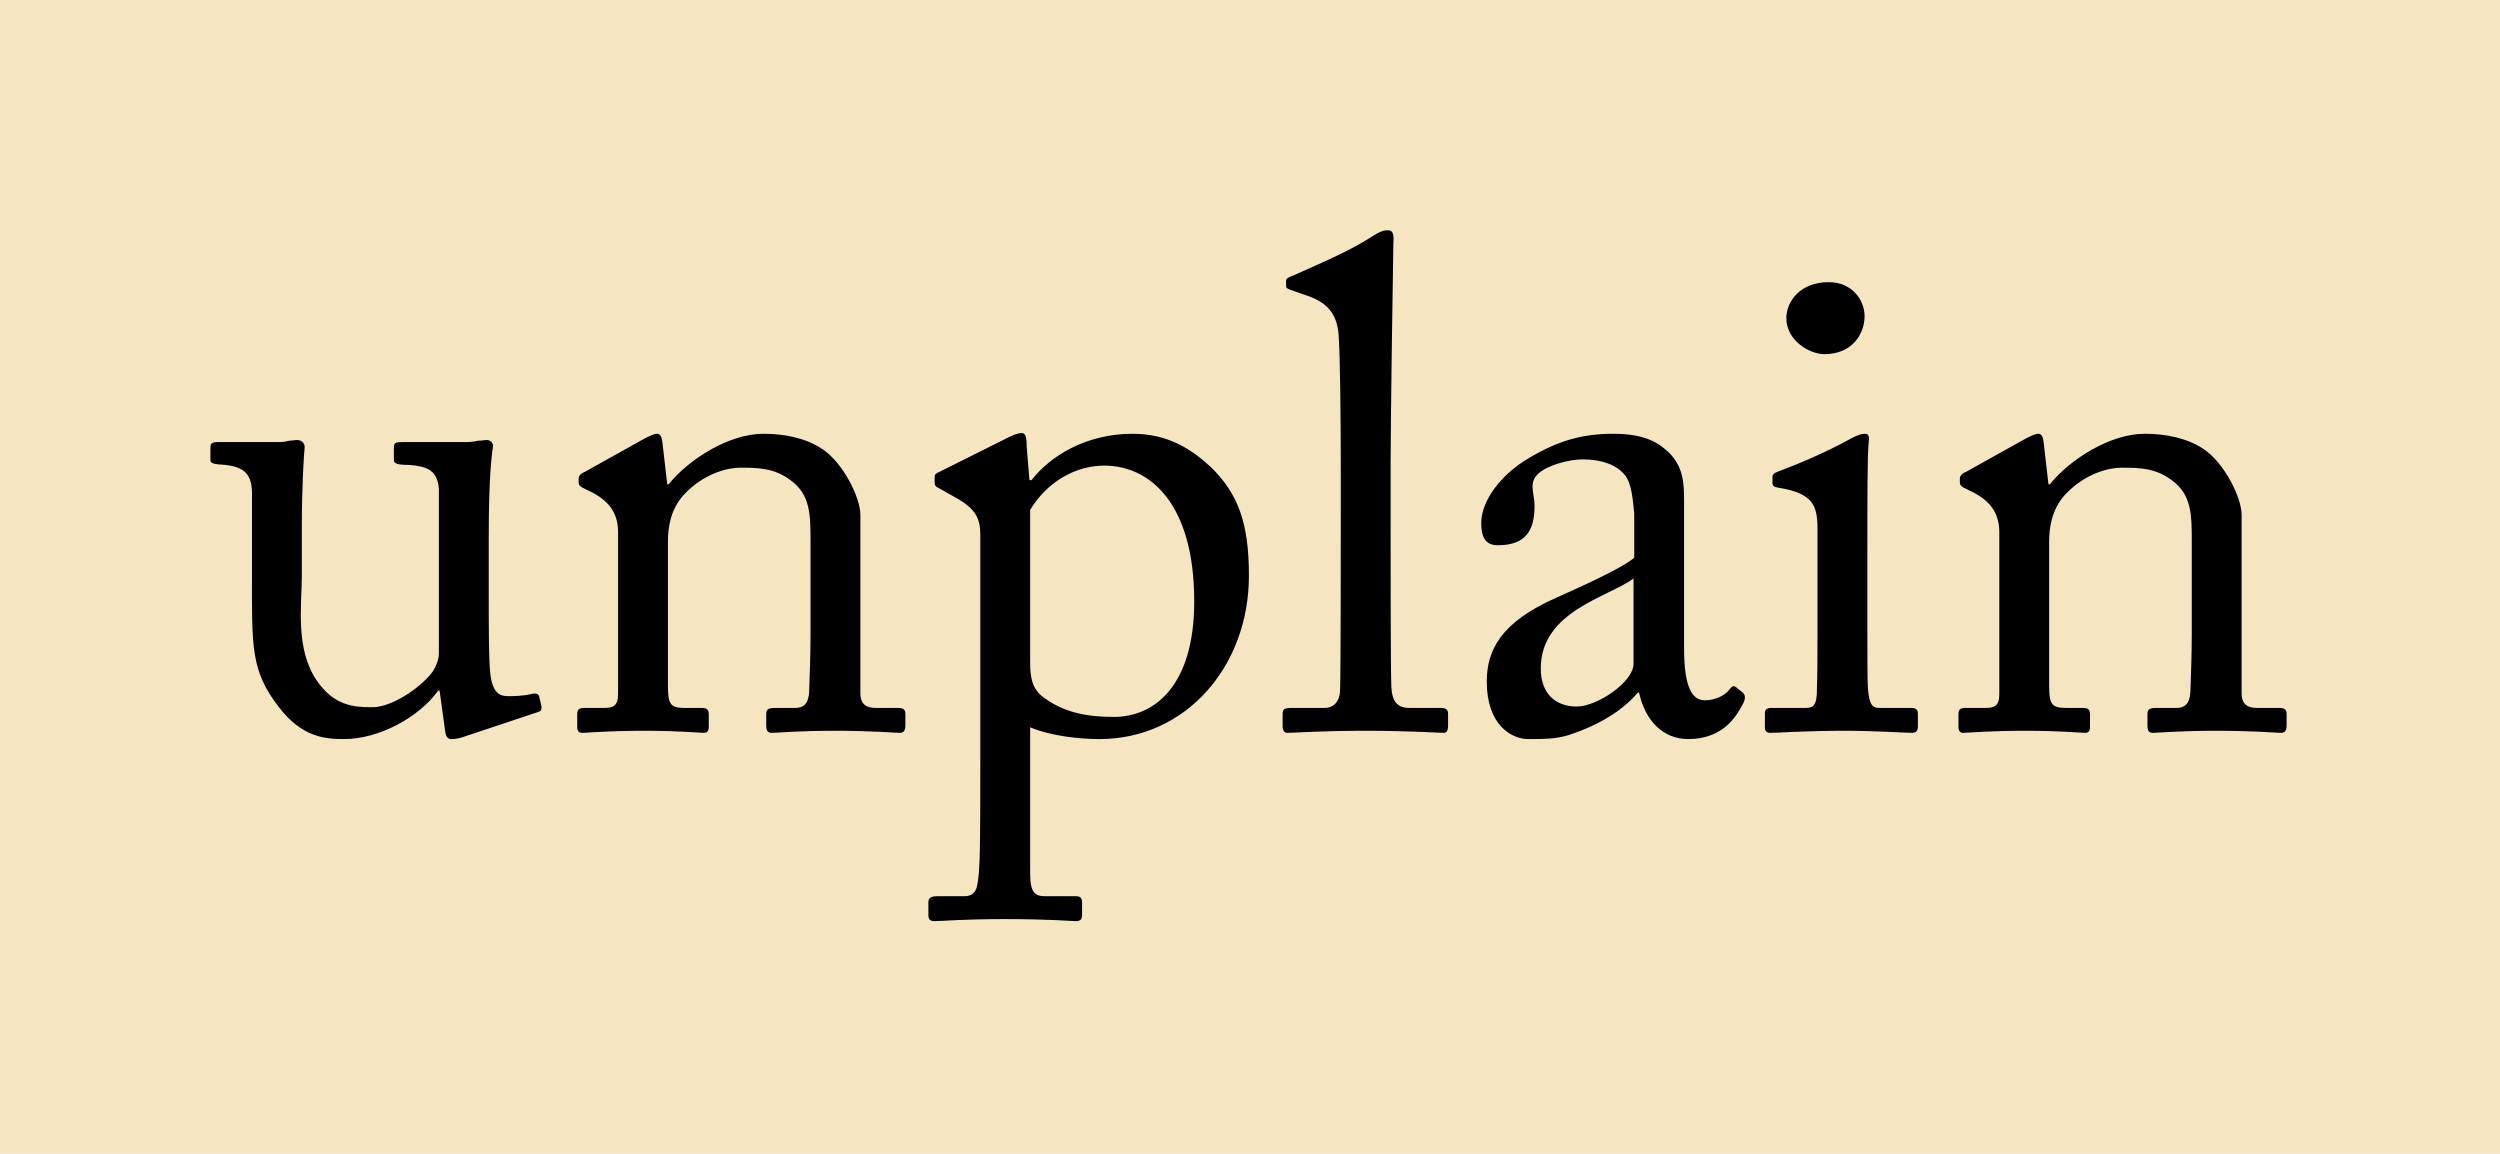
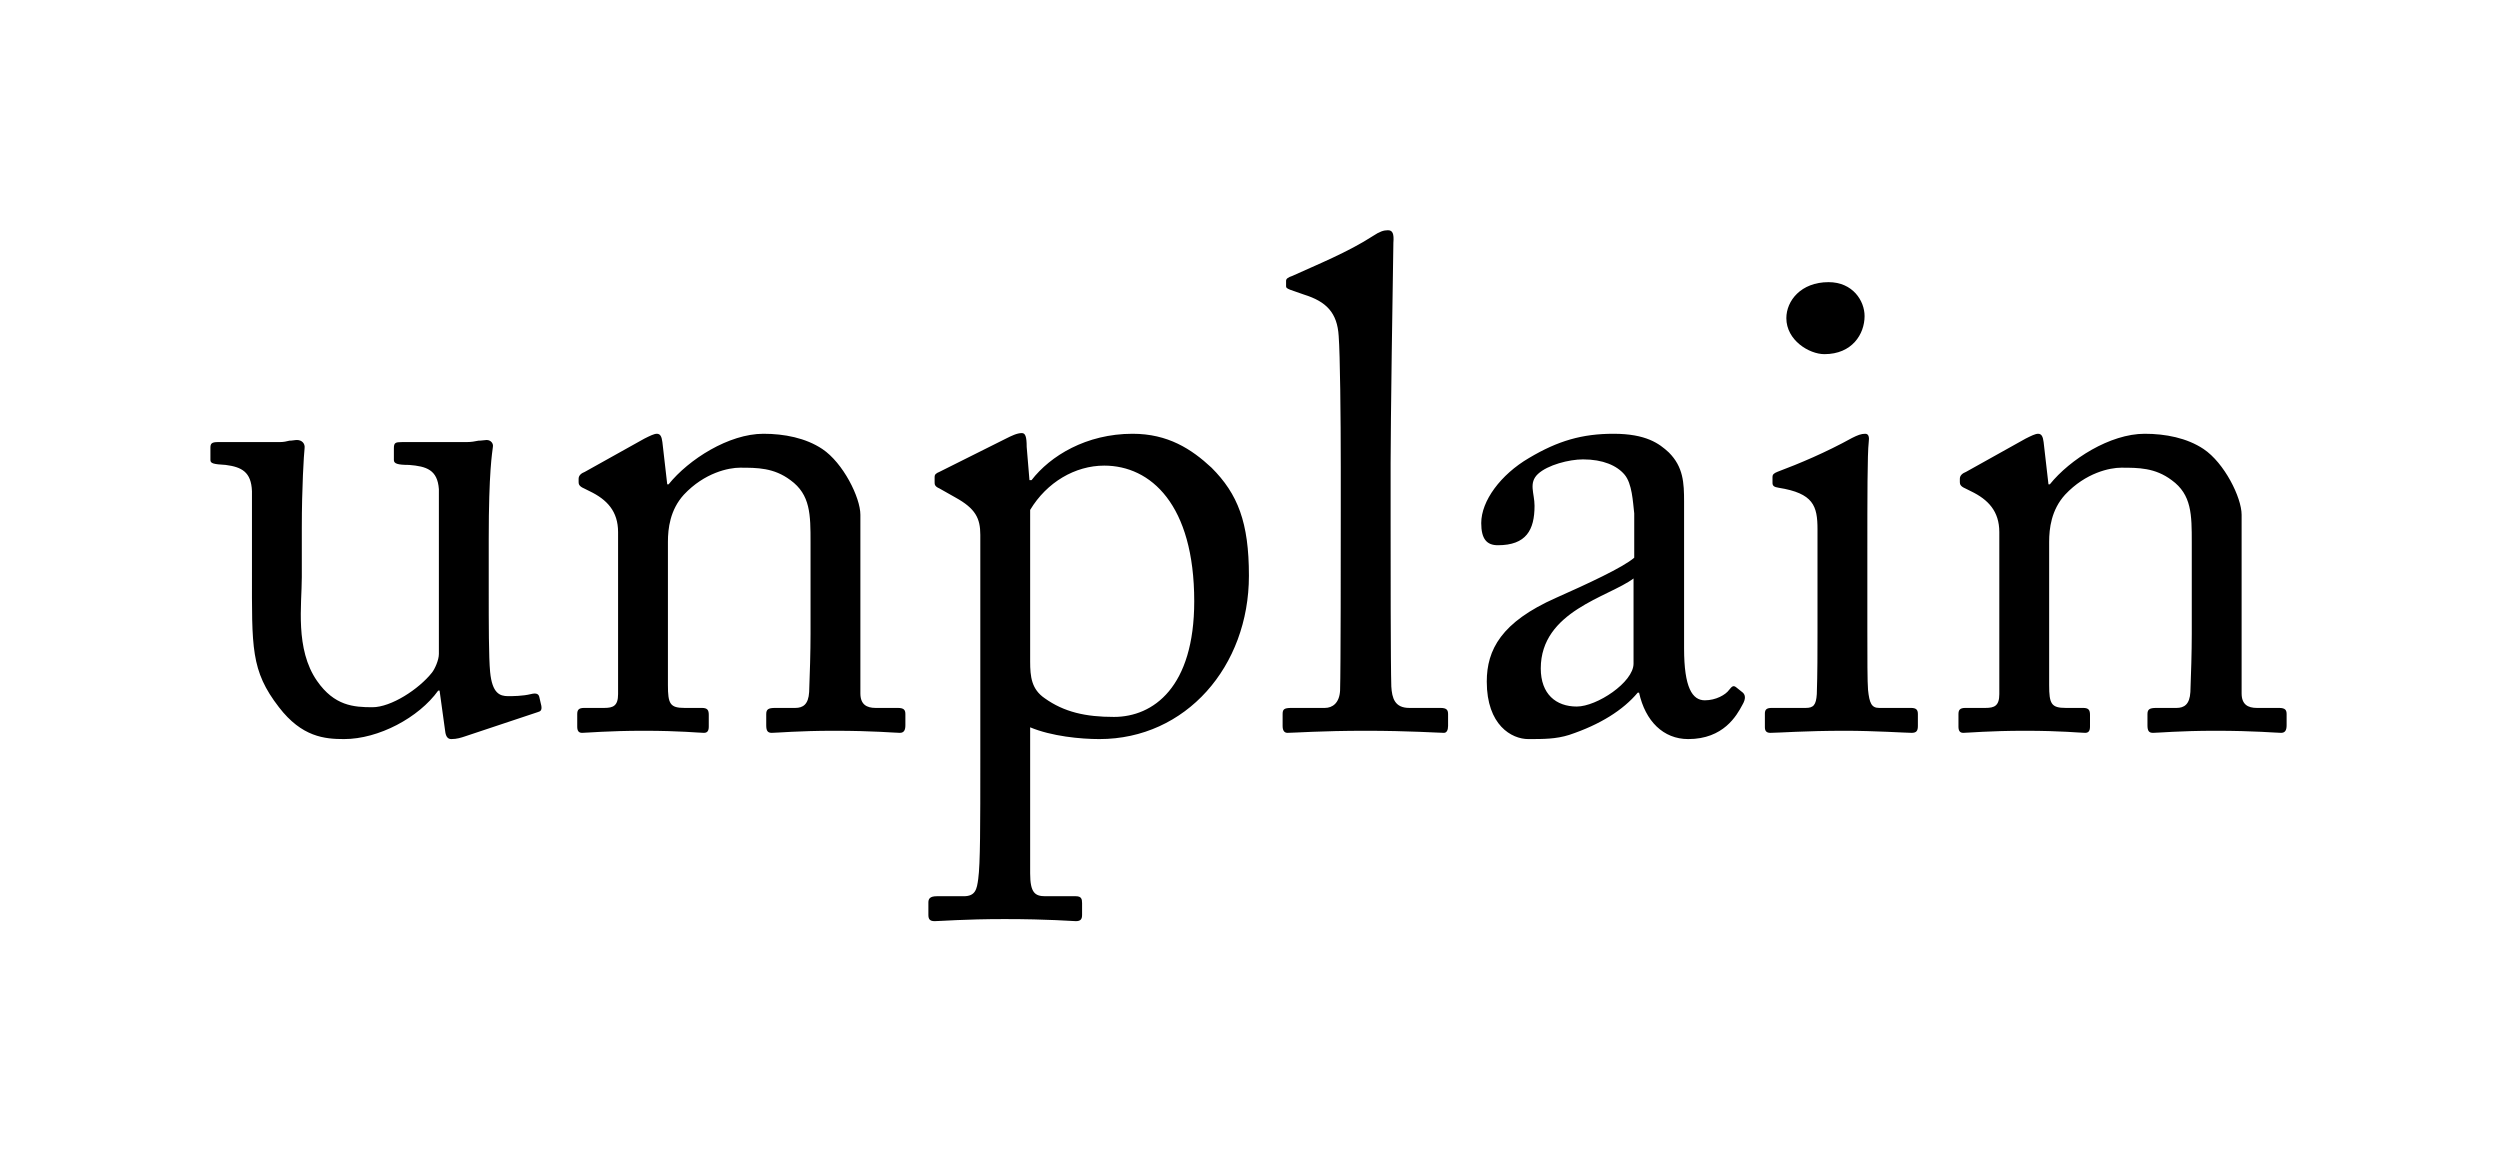
<svg xmlns="http://www.w3.org/2000/svg" fill="none" viewBox="0 0 65 30" height="30" width="65">
  <g clip-path="url(#clip0_1491_52305)">
-     <path fill="#F5E6C1" d="M65 0H0V30H65V0Z" />
    <path fill="black" d="M12.707 14.014C12.707 12.25 12.797 11.782 12.815 11.62C12.833 11.53 12.761 11.44 12.653 11.44C12.599 11.44 12.527 11.458 12.437 11.458C12.347 11.476 12.257 11.494 12.131 11.494H10.457C10.277 11.494 10.241 11.512 10.241 11.656V11.962C10.241 12.052 10.331 12.088 10.637 12.088C11.087 12.124 11.375 12.214 11.411 12.718V17.002C11.411 17.164 11.303 17.398 11.231 17.488C10.889 17.92 10.169 18.388 9.683 18.388C9.197 18.388 8.693 18.352 8.243 17.704C7.667 16.876 7.847 15.724 7.847 15.004V13.726C7.847 12.664 7.901 11.818 7.919 11.656C7.937 11.53 7.847 11.44 7.721 11.44C7.667 11.44 7.595 11.458 7.523 11.458C7.451 11.476 7.379 11.494 7.271 11.494H5.669C5.507 11.494 5.471 11.53 5.471 11.638V11.962C5.471 12.052 5.561 12.07 5.867 12.088C6.281 12.142 6.533 12.268 6.551 12.772V14.86C6.551 16.84 6.515 17.434 7.253 18.388C7.847 19.162 8.441 19.216 8.945 19.216C9.845 19.216 10.889 18.658 11.393 17.956H11.429L11.573 19C11.591 19.18 11.663 19.216 11.735 19.216C11.879 19.216 11.987 19.18 12.095 19.144L13.985 18.514C14.057 18.496 14.093 18.46 14.075 18.352L14.021 18.118C14.003 18.046 13.949 18.01 13.805 18.046C13.589 18.1 13.319 18.1 13.211 18.1C12.995 18.1 12.797 18.028 12.743 17.47C12.707 17.092 12.707 16.21 12.707 15.346V14.014ZM22.37 13.384C22.37 12.934 21.92 12.034 21.38 11.674C20.948 11.386 20.39 11.278 19.85 11.278C18.95 11.278 17.906 11.944 17.384 12.592H17.348L17.222 11.494C17.204 11.35 17.168 11.278 17.078 11.278C17.006 11.278 16.898 11.332 16.754 11.404L15.206 12.268C15.116 12.304 15.044 12.358 15.044 12.448V12.538C15.044 12.592 15.062 12.646 15.188 12.7L15.332 12.772C15.782 12.988 16.07 13.294 16.07 13.834V18.046C16.07 18.352 15.944 18.406 15.71 18.406H15.188C15.044 18.406 15.008 18.46 15.008 18.568V18.892C15.008 19 15.044 19.054 15.134 19.054C15.242 19.054 15.818 19 16.736 19C17.69 19 18.176 19.054 18.302 19.054C18.392 19.054 18.428 19 18.428 18.892V18.586C18.428 18.46 18.392 18.406 18.248 18.406H17.798C17.42 18.406 17.366 18.298 17.366 17.812V14.086C17.366 13.744 17.42 13.258 17.78 12.862C18.32 12.286 18.95 12.16 19.238 12.16C19.688 12.16 20.12 12.16 20.552 12.484C21.074 12.862 21.074 13.384 21.074 14.104V16.48C21.074 16.948 21.056 17.524 21.038 17.992C21.02 18.316 20.876 18.406 20.678 18.406H20.156C19.976 18.406 19.922 18.442 19.922 18.568V18.856C19.922 19 19.958 19.054 20.066 19.054C20.192 19.054 20.768 19 21.686 19C22.712 19 23.27 19.054 23.396 19.054C23.504 19.054 23.54 18.982 23.54 18.856V18.568C23.54 18.46 23.504 18.406 23.342 18.406H22.766C22.532 18.406 22.37 18.316 22.37 18.028V13.384ZM25.488 19.72C25.488 21.484 25.488 22.456 25.434 22.852C25.398 23.122 25.362 23.302 25.056 23.302H24.354C24.174 23.302 24.138 23.374 24.138 23.464V23.788C24.138 23.896 24.174 23.95 24.3 23.95C24.444 23.95 25.074 23.896 26.118 23.896C27.27 23.896 27.882 23.95 27.972 23.95C28.098 23.95 28.134 23.896 28.134 23.788V23.482C28.134 23.374 28.116 23.302 27.972 23.302H27.18C26.91 23.302 26.784 23.212 26.784 22.708V18.91C27.342 19.144 28.098 19.216 28.584 19.216C30.834 19.216 32.472 17.326 32.472 14.968C32.472 13.582 32.184 12.844 31.5 12.16C30.978 11.674 30.366 11.278 29.448 11.278C28.242 11.278 27.306 11.854 26.82 12.484H26.766L26.694 11.62C26.694 11.35 26.658 11.26 26.568 11.26C26.442 11.26 26.298 11.332 26.154 11.404L24.426 12.268C24.336 12.304 24.3 12.34 24.3 12.394V12.538C24.3 12.592 24.3 12.646 24.426 12.7L24.84 12.934C25.362 13.222 25.488 13.474 25.488 13.906V19.72ZM26.784 13.258C27.216 12.538 27.954 12.106 28.71 12.106C29.916 12.106 31.05 13.114 31.05 15.634C31.05 17.866 29.988 18.64 28.962 18.64C28.224 18.64 27.666 18.514 27.162 18.154C26.82 17.92 26.784 17.596 26.784 17.2V13.258ZM36.156 12.034C36.156 11.044 36.21 7.3 36.228 6.31C36.246 6.076 36.21 5.986 36.084 5.986C35.976 5.986 35.868 6.022 35.706 6.13C35.04 6.562 34.23 6.886 33.6 7.174C33.492 7.21 33.438 7.246 33.438 7.3V7.444C33.438 7.48 33.456 7.498 33.546 7.534L33.906 7.66C34.482 7.84 34.77 8.128 34.806 8.74C34.842 9.208 34.86 10.846 34.86 12.124V13.258C34.86 14.302 34.86 17.398 34.842 17.956C34.824 18.28 34.644 18.406 34.446 18.406H33.582C33.384 18.406 33.348 18.442 33.348 18.568V18.874C33.348 18.982 33.384 19.054 33.474 19.054C33.636 19.054 34.356 19 35.508 19C36.624 19 37.416 19.054 37.542 19.054C37.614 19.054 37.65 18.982 37.65 18.874V18.568C37.65 18.46 37.614 18.406 37.452 18.406H36.642C36.264 18.406 36.192 18.154 36.174 17.848C36.156 17.29 36.156 14.572 36.156 13.636V12.034ZM43.786 15.796V13.042C43.786 12.556 43.768 12.142 43.39 11.764C43.138 11.53 42.796 11.278 41.95 11.278C41.14 11.278 40.51 11.458 39.754 11.908C39.016 12.34 38.512 13.024 38.512 13.6C38.512 14.014 38.656 14.176 38.944 14.176C39.682 14.176 39.898 13.78 39.898 13.15C39.898 12.826 39.736 12.556 39.988 12.322C40.24 12.088 40.798 11.944 41.158 11.944C41.68 11.944 42.04 12.106 42.238 12.34C42.436 12.574 42.454 13.042 42.49 13.348V14.5C42.202 14.752 41.266 15.184 40.456 15.544C39.034 16.174 38.656 16.894 38.656 17.722C38.656 18.856 39.304 19.216 39.736 19.216C40.132 19.216 40.456 19.216 40.798 19.108C41.608 18.838 42.202 18.46 42.58 18.01H42.616C42.778 18.748 43.246 19.216 43.894 19.216C44.812 19.216 45.154 18.604 45.298 18.334C45.406 18.154 45.37 18.064 45.316 18.01L45.136 17.866C45.064 17.812 45.028 17.848 44.956 17.938C44.866 18.064 44.614 18.208 44.326 18.208C44.002 18.208 43.786 17.884 43.786 16.858V15.796ZM42.472 17.254C42.472 17.74 41.518 18.37 40.996 18.37C40.456 18.37 40.06 18.046 40.06 17.38C40.06 15.886 41.824 15.526 42.472 15.04V17.254ZM47.255 16.408C47.255 16.948 47.255 17.506 47.237 18.046C47.219 18.334 47.147 18.406 46.949 18.406H46.067C45.941 18.406 45.887 18.442 45.887 18.55V18.91C45.887 19.018 45.941 19.054 46.031 19.054C46.229 19.054 46.931 19 47.975 19C48.731 19 49.559 19.054 49.703 19.054C49.829 19.054 49.865 19 49.865 18.874V18.568C49.865 18.46 49.829 18.406 49.685 18.406H48.857C48.659 18.406 48.605 18.28 48.569 17.938C48.551 17.74 48.551 17.092 48.551 16.39V14.428C48.551 12.934 48.551 11.8 48.587 11.494C48.605 11.368 48.587 11.278 48.497 11.278C48.389 11.278 48.299 11.314 48.155 11.386C47.471 11.764 46.787 12.052 46.211 12.268C46.121 12.304 46.085 12.34 46.085 12.394V12.556C46.085 12.628 46.121 12.664 46.247 12.682C47.147 12.826 47.255 13.15 47.255 13.762V16.408ZM47.435 9.208C48.155 9.208 48.479 8.686 48.479 8.218C48.479 7.822 48.173 7.336 47.543 7.336C46.823 7.336 46.445 7.822 46.445 8.272C46.445 8.848 47.039 9.208 47.435 9.208ZM58.282 13.384C58.282 12.934 57.832 12.034 57.292 11.674C56.86 11.386 56.302 11.278 55.762 11.278C54.862 11.278 53.818 11.944 53.296 12.592H53.26L53.134 11.494C53.116 11.35 53.08 11.278 52.99 11.278C52.918 11.278 52.81 11.332 52.666 11.404L51.118 12.268C51.028 12.304 50.956 12.358 50.956 12.448V12.538C50.956 12.592 50.974 12.646 51.1 12.7L51.244 12.772C51.694 12.988 51.982 13.294 51.982 13.834V18.046C51.982 18.352 51.856 18.406 51.622 18.406H51.1C50.956 18.406 50.92 18.46 50.92 18.568V18.892C50.92 19 50.956 19.054 51.046 19.054C51.154 19.054 51.73 19 52.648 19C53.602 19 54.088 19.054 54.214 19.054C54.304 19.054 54.34 19 54.34 18.892V18.586C54.34 18.46 54.304 18.406 54.16 18.406H53.71C53.332 18.406 53.278 18.298 53.278 17.812V14.086C53.278 13.744 53.332 13.258 53.692 12.862C54.232 12.286 54.862 12.16 55.15 12.16C55.6 12.16 56.032 12.16 56.464 12.484C56.986 12.862 56.986 13.384 56.986 14.104V16.48C56.986 16.948 56.968 17.524 56.95 17.992C56.932 18.316 56.788 18.406 56.59 18.406H56.068C55.888 18.406 55.834 18.442 55.834 18.568V18.856C55.834 19 55.87 19.054 55.978 19.054C56.104 19.054 56.68 19 57.598 19C58.624 19 59.182 19.054 59.308 19.054C59.416 19.054 59.452 18.982 59.452 18.856V18.568C59.452 18.46 59.416 18.406 59.254 18.406H58.678C58.444 18.406 58.282 18.316 58.282 18.028V13.384Z" />
  </g>
  <defs>
    <clipPath id="clip0_1491_52305">
      <rect fill="white" height="30" width="65" />
    </clipPath>
  </defs>
</svg>